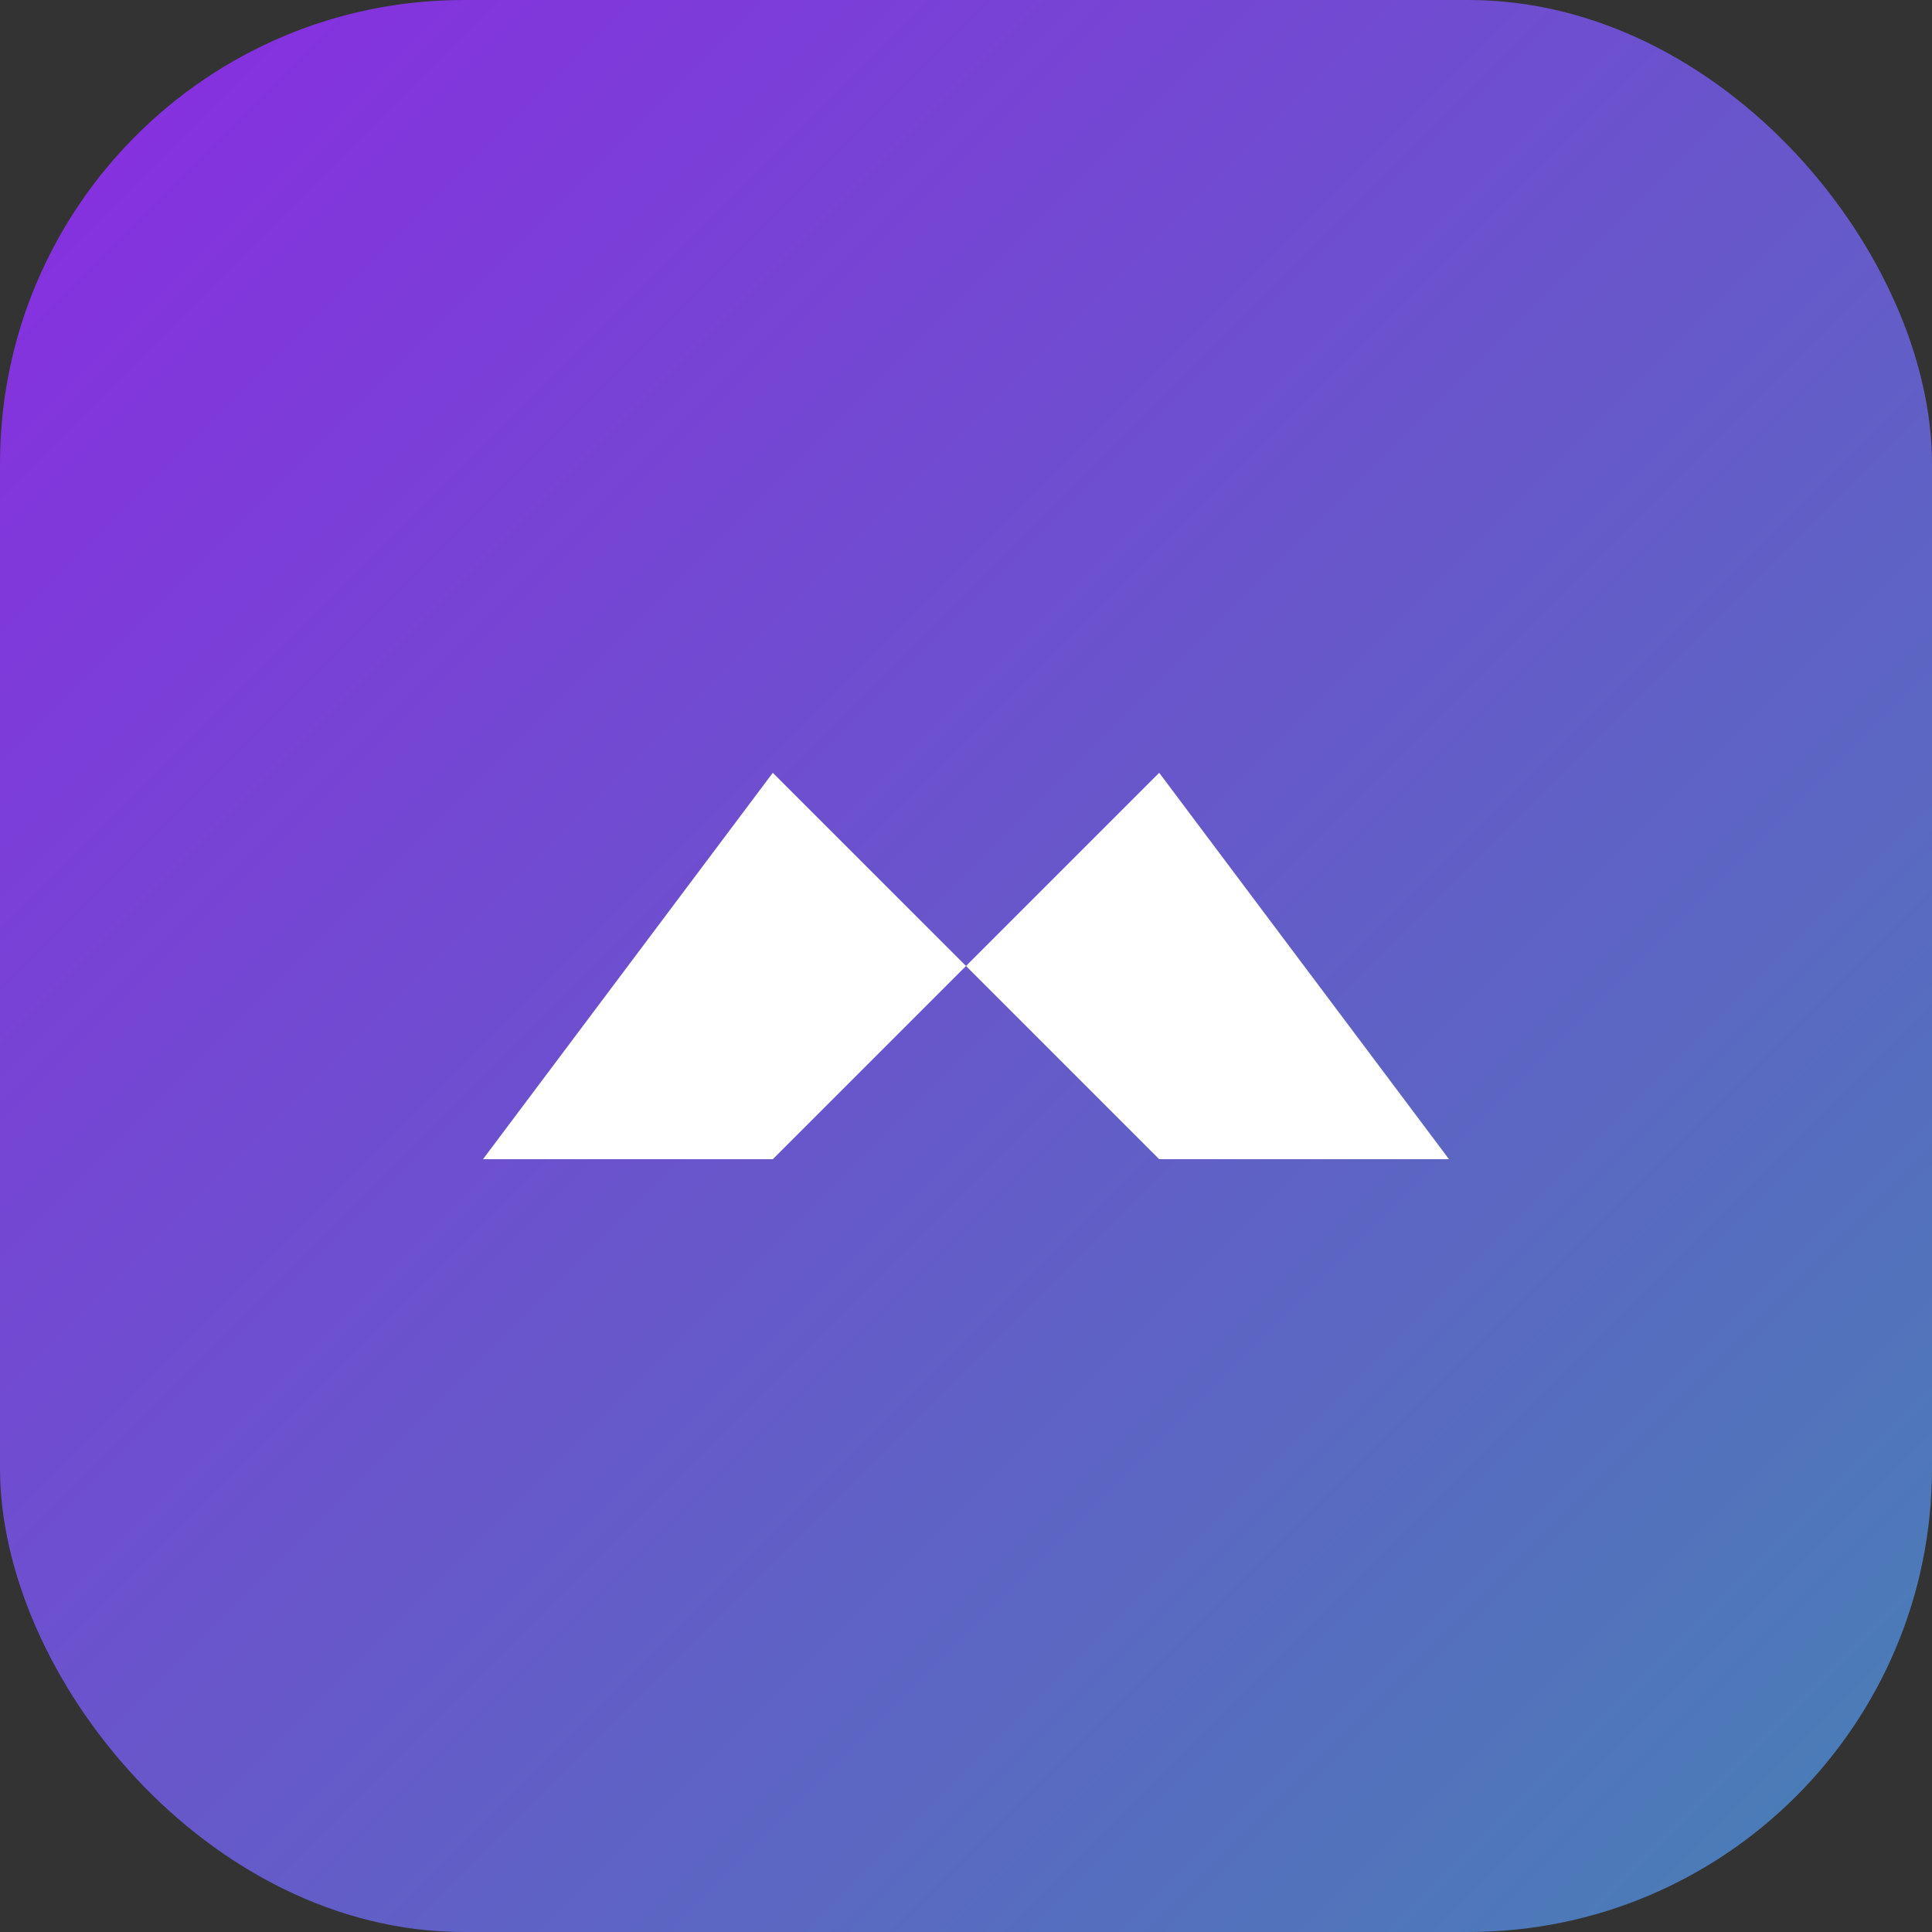
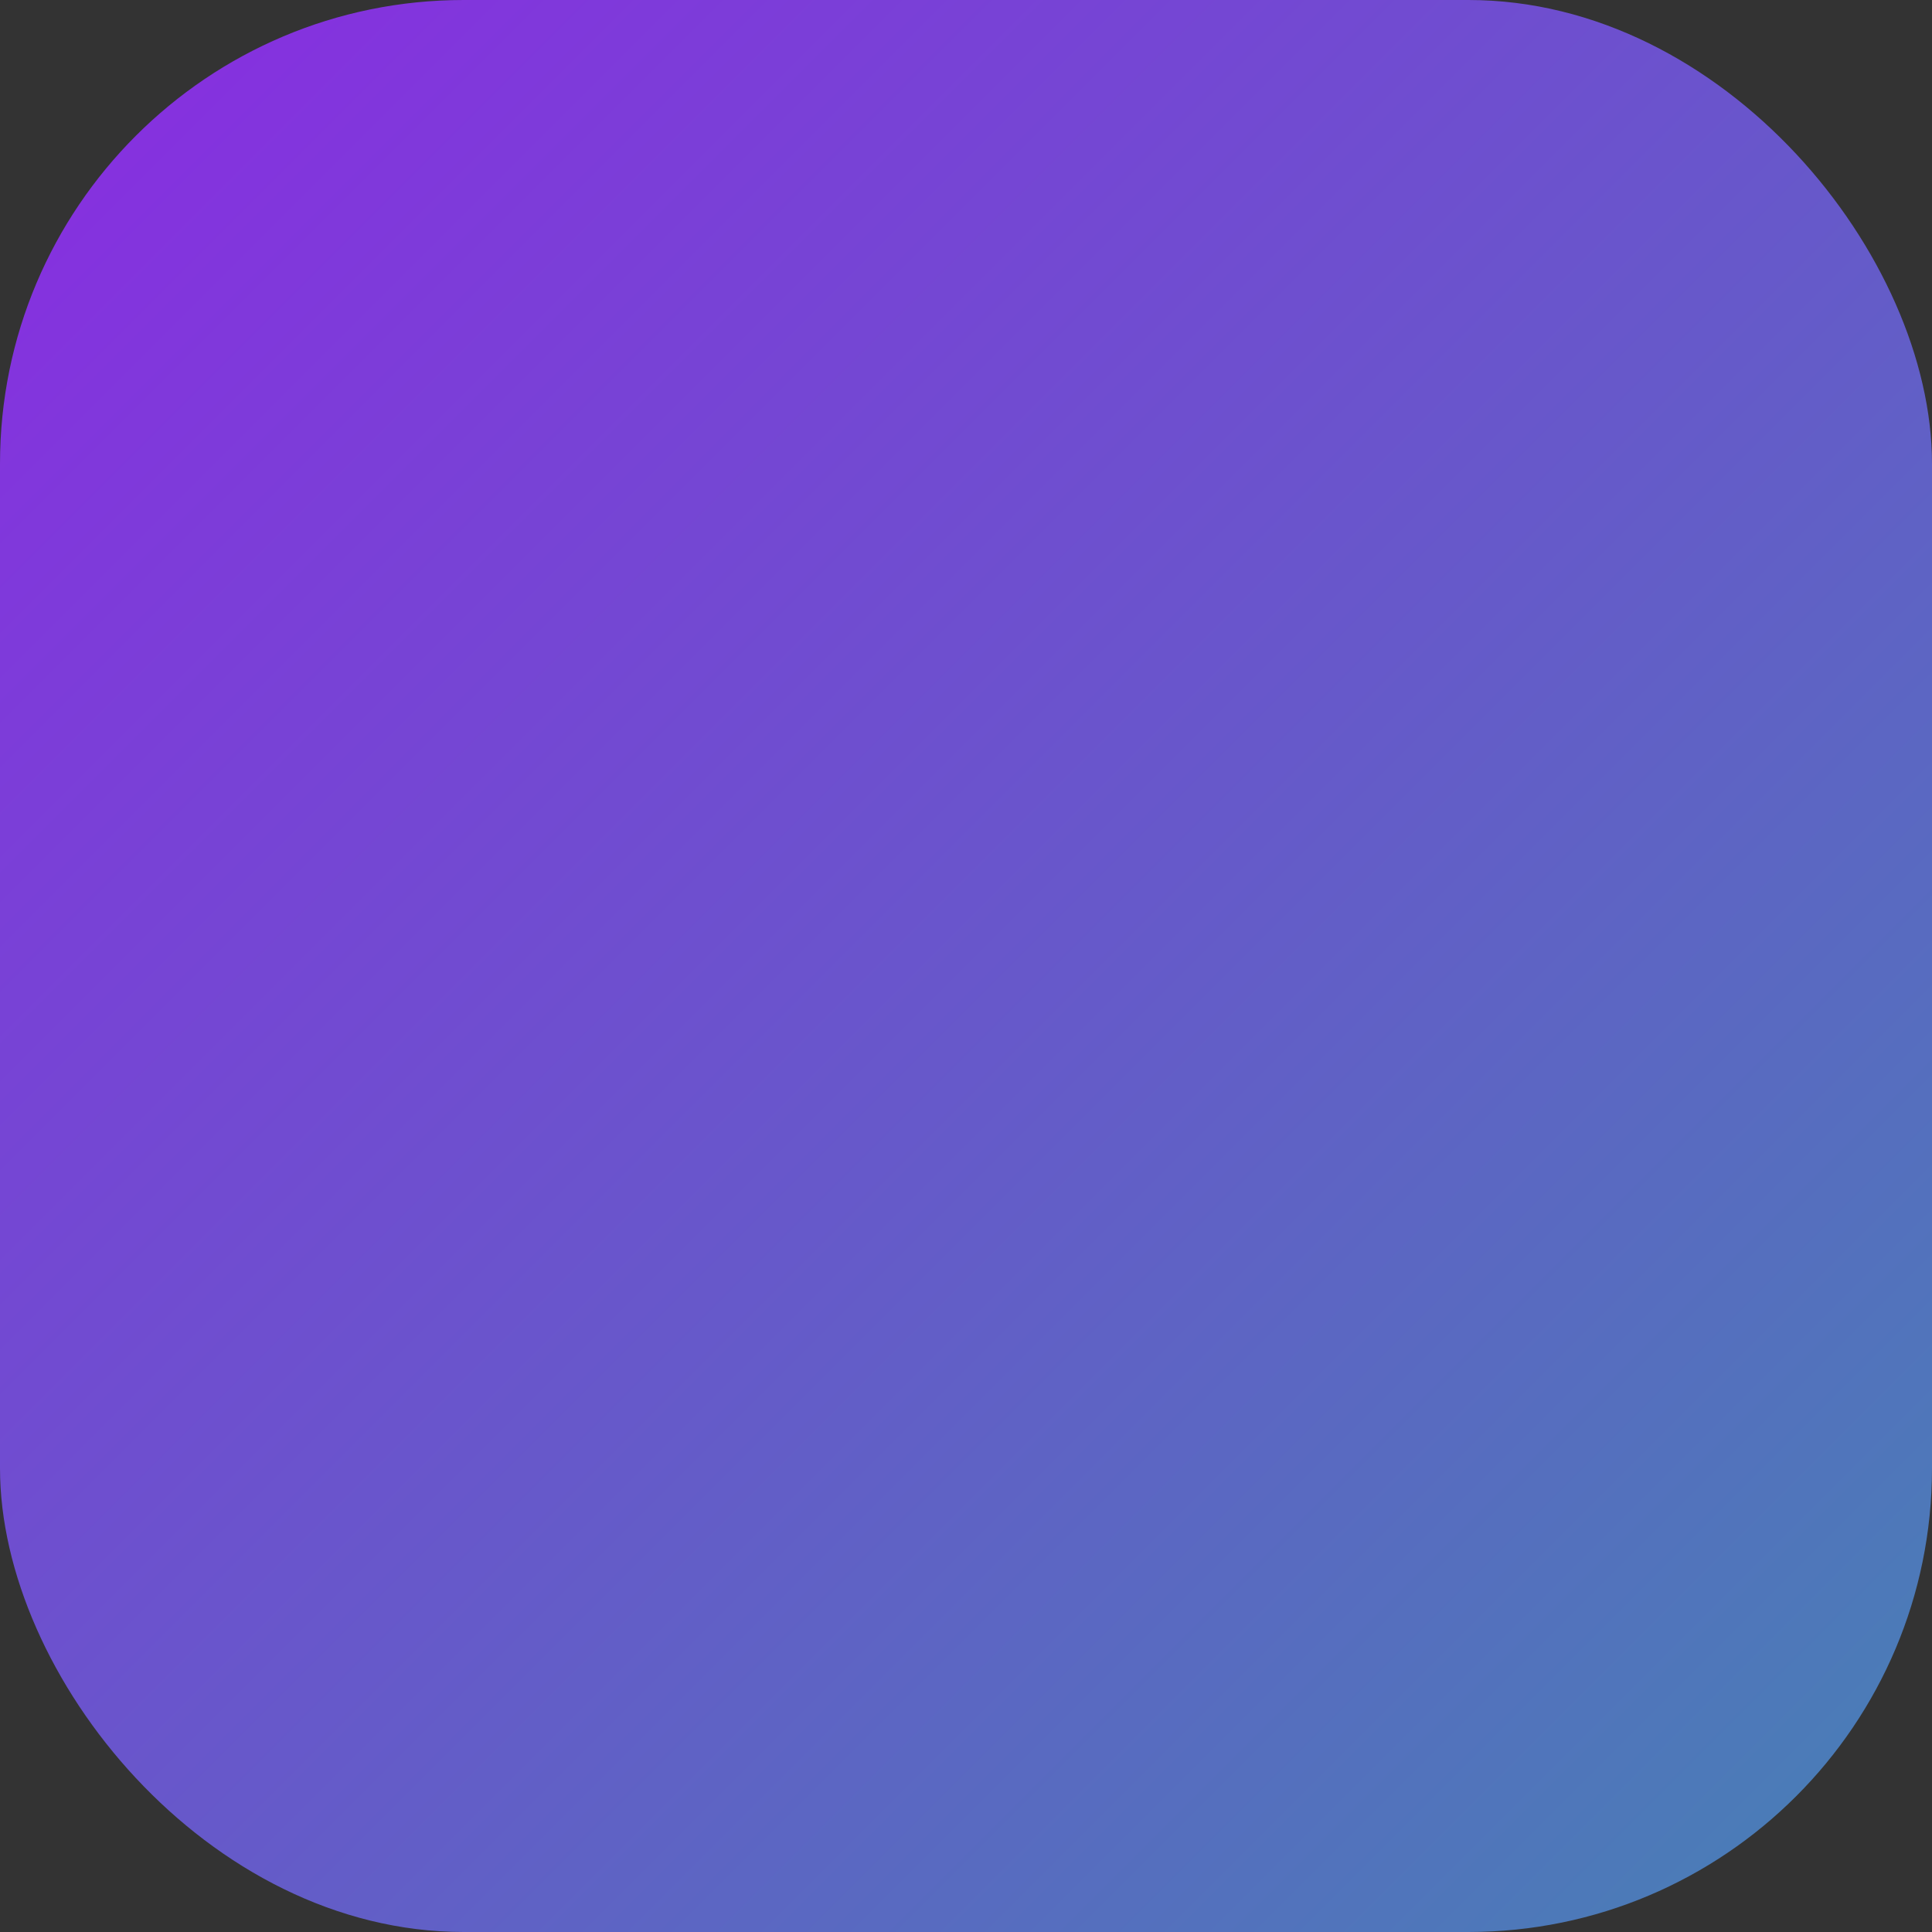
<svg xmlns="http://www.w3.org/2000/svg" width="100" height="100" viewBox="0 0 100 100" fill="none">
  <rect x="0" y="0" width="100" height="100" fill="#333333" stroke="none" />
  <defs>
    <linearGradient id="logo-gradient" x1="0%" y1="0%" x2="100%" y2="100%">
      <stop offset="0%" style="stop-color: #8A2BE2; stop-opacity: 1" />
      <stop offset="100%" style="stop-color: #4682B4; stop-opacity: 1" />
    </linearGradient>
  </defs>
  <rect width="100" height="100" rx="24" ry="24" fill="url(#logo-gradient)" />
-   <path d="M25 65 l15-20 l10 10 l10-10 l15 20 l0 0 l-15 0 l-10-10 l-10 10 l-15 0z" fill="#FFFFFF" transform="translate(0, -5)" />
</svg>